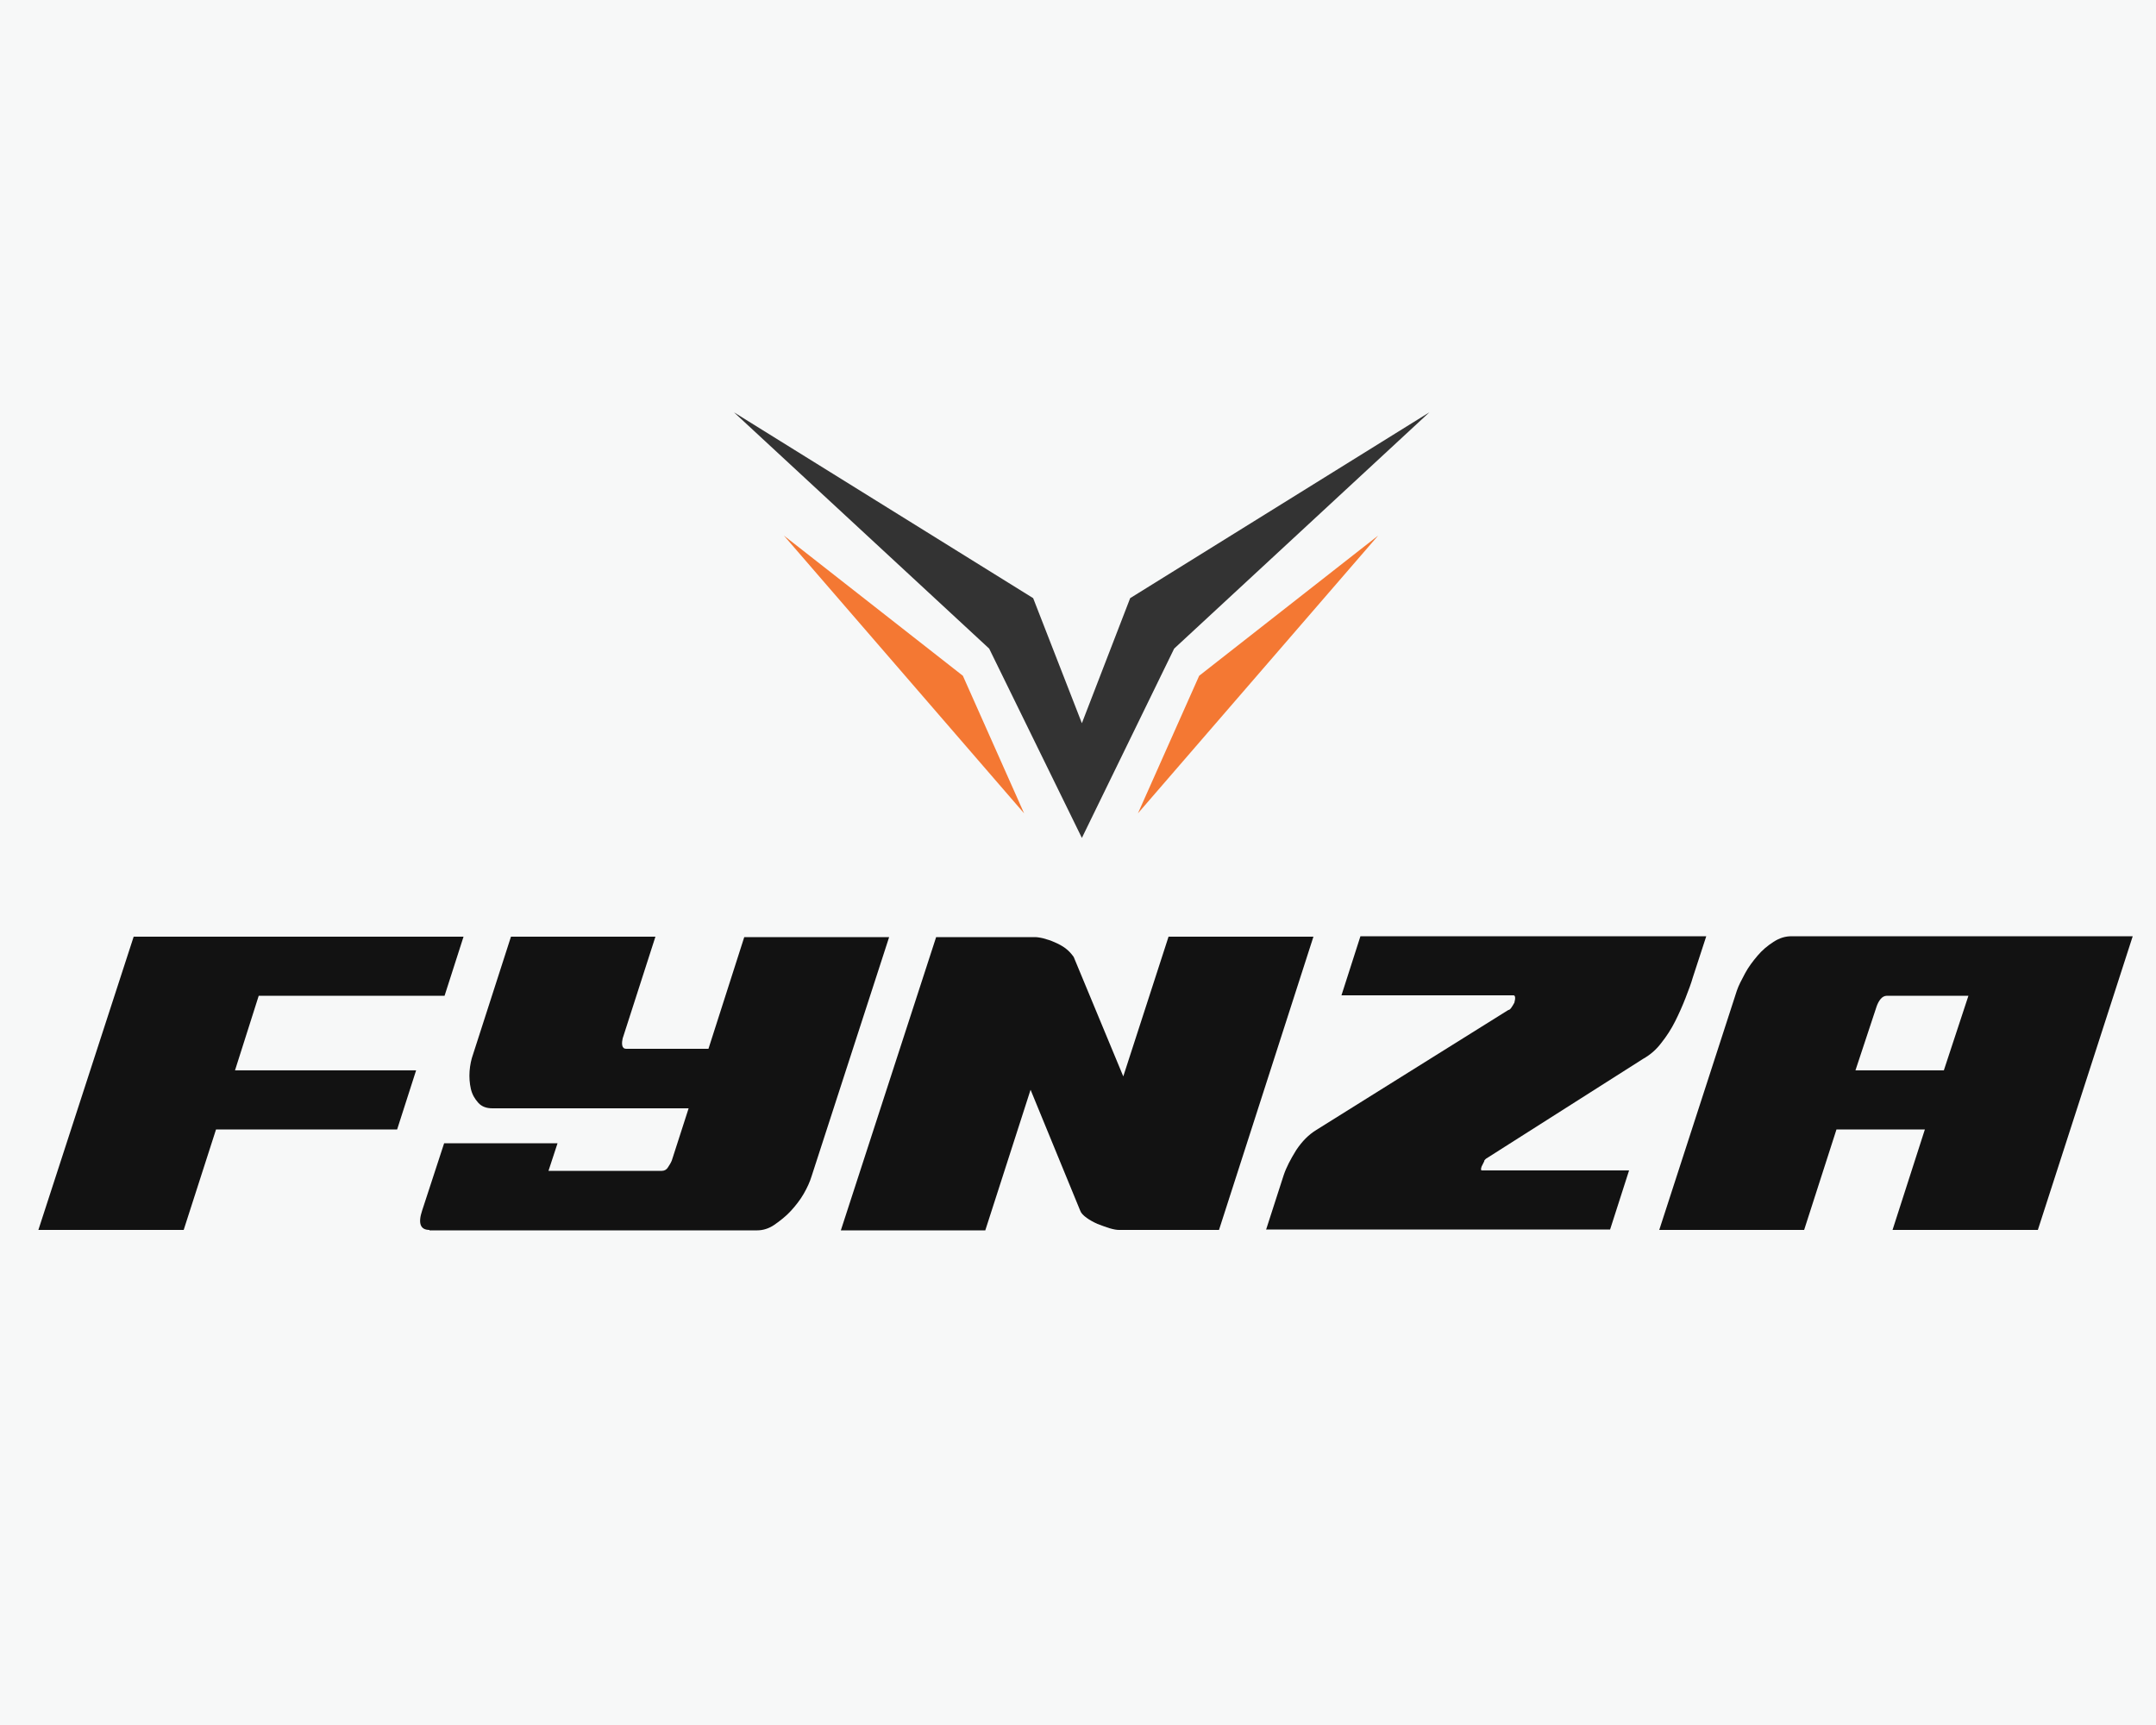
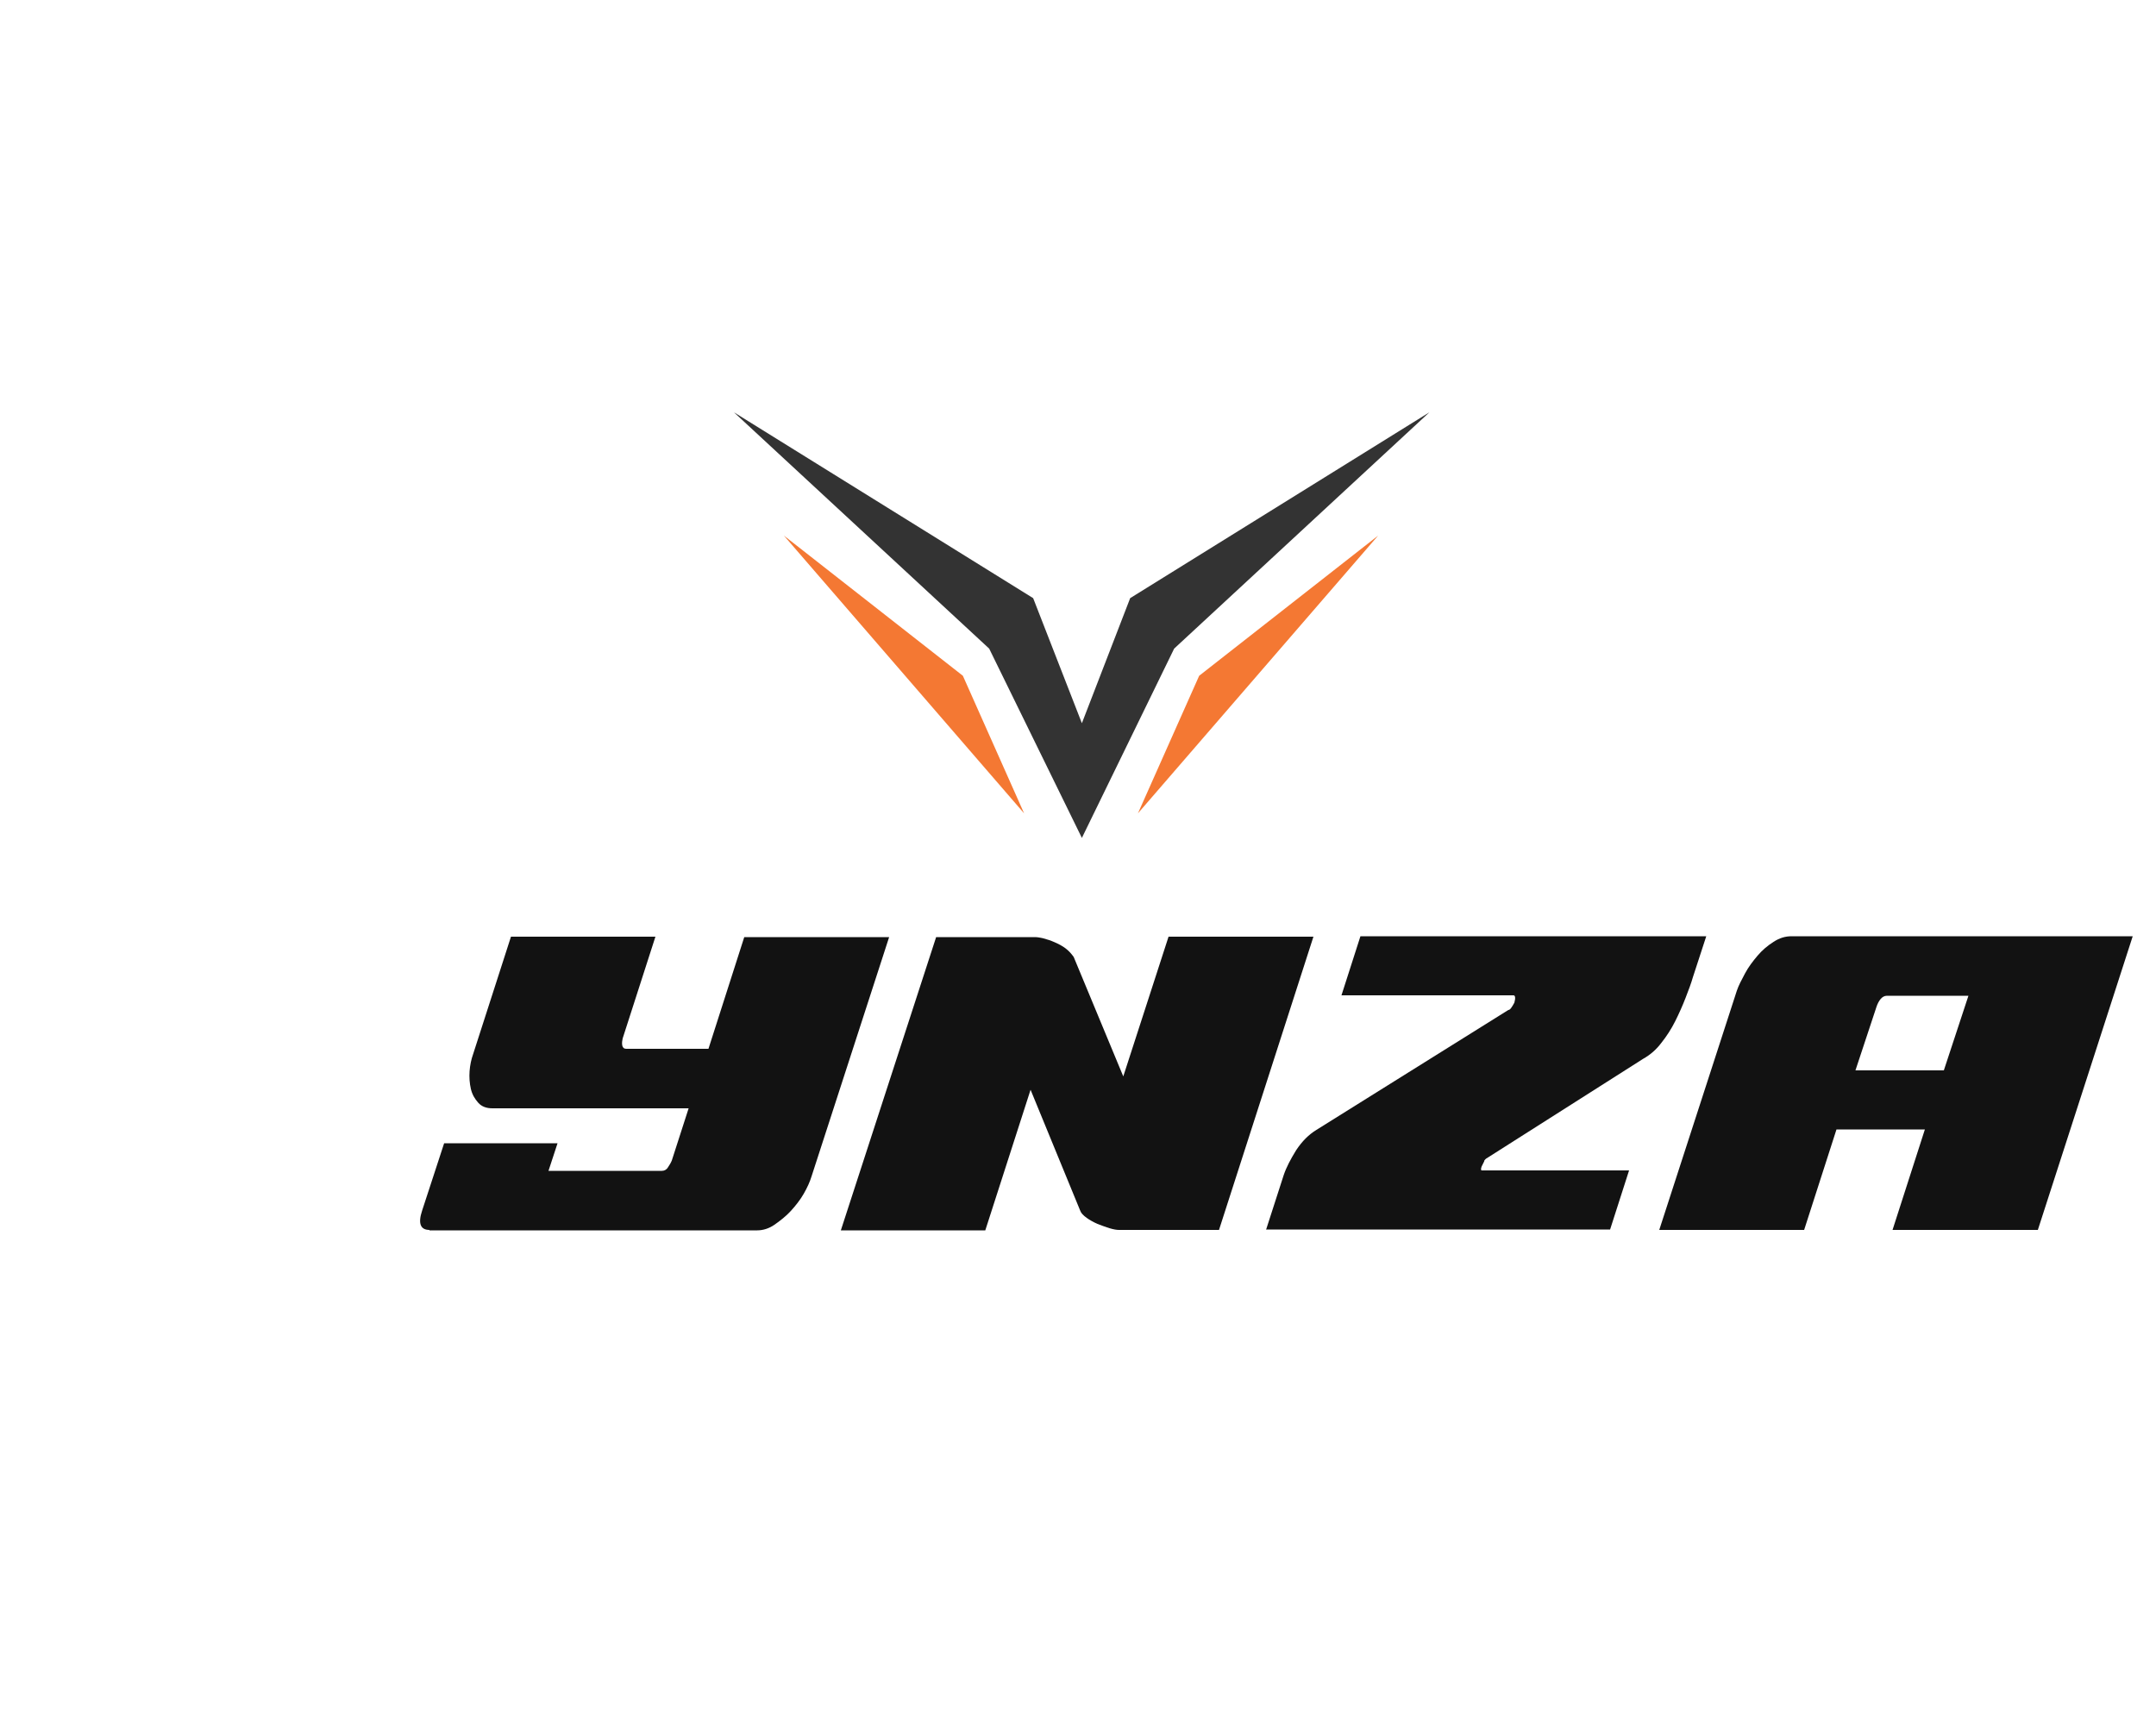
<svg xmlns="http://www.w3.org/2000/svg" version="1.1" id="Layer_1" x="0px" y="0px" viewBox="0 0 500 400" style="enable-background:new 0 0 500 400;" xml:space="preserve">
  <style type="text/css"> .st0{fill:#F7F8F8;} .st1{fill:#121212;} .st2{fill:#333333;} .st3{fill:#F47833;} </style>
-   <rect x="0" y="0" class="st0" width="500" height="400" />
  <g>
    <g>
-       <path class="st1" d="M8.9,285.2l22.1-68h76.5l-4.4,13.7H60l-5.5,17.3h42l-4.4,13.7h-42l-7.5,23.3H8.9z" />
      <path class="st1" d="M99.6,285.2c-2.1,0-2.7-1.5-1.7-4.5l5.1-15.6h26.3l-2.1,6.4h26.3c0.6,0,1.1-0.3,1.4-0.8 c0.4-0.6,0.7-1.1,0.9-1.6l3.9-12.1h-45.5c-1.4,0-2.5-0.4-3.3-1.3s-1.4-1.9-1.7-3.2s-0.4-2.7-0.3-4.1c0.1-1.4,0.4-2.8,0.8-3.9 l8.8-27.3h33.5l-7.6,23.6c-0.1,0.5-0.2,1-0.1,1.6c0.1,0.5,0.4,0.8,0.9,0.8h19.1l8.3-25.9h33.6l-18,55.5c-0.4,1.3-1,2.6-1.8,4 s-1.9,2.8-3,4s-2.5,2.3-3.8,3.2s-2.7,1.3-4,1.3H99.6z" />
      <path class="st1" d="M282.7,285.2h-23.2c-0.5,0-1.2-0.1-2.2-0.4c-0.9-0.3-1.8-0.6-2.8-1c-0.9-0.4-1.8-0.9-2.5-1.4 c-0.8-0.6-1.3-1.1-1.5-1.7l-11.5-28l-10.5,32.6H195l22.1-68H240c0.5,0,1.2,0.1,2,0.3s1.7,0.5,2.6,0.9c0.9,0.4,1.7,0.8,2.5,1.4 c0.8,0.6,1.4,1.3,1.9,2l11.5,27.7l10.5-32.4h33.6L282.7,285.2z" />
      <path class="st1" d="M293.6,285.2l4.1-12.7c0.6-1.8,1.6-3.7,2.9-5.8c1.4-2.1,2.9-3.6,4.7-4.7l44.5-27.8c0.4,0,0.8-0.6,1.4-1.7 c0.3-1.1,0.2-1.7-0.2-1.7h-39.9l4.4-13.7h80.2l-3.1,9.5c-0.4,1.4-1,3-1.7,4.8c-0.7,1.8-1.5,3.6-2.4,5.4c-0.9,1.8-2,3.5-3.2,5 c-1.2,1.6-2.6,2.8-4.2,3.7l-36.5,23.2l-0.2,0.2c-0.1,0.1-0.2,0.2-0.2,0.4l-0.6,1.2c-0.2,0.6-0.2,0.9,0.1,0.9h34.1l-4.4,13.7H293.6 z" />
      <path class="st1" d="M472.6,285.2h-33.7l7.5-23.3h-20.5l-7.5,23.3h-33.6l18-55.5c0.4-1.2,1.1-2.5,1.9-4c0.8-1.5,1.8-2.8,2.9-4.1 c1.1-1.3,2.3-2.3,3.7-3.2s2.7-1.3,4.2-1.3h79.1L472.6,285.2z M430.3,248.2h20.5l5.7-17.3h-18.9c-0.6,0-1.1,0.3-1.5,0.8 c-0.4,0.5-0.7,1.1-0.9,1.7L430.3,248.2z" />
    </g>
    <g>
      <polygon class="st2" points="250.9,167.7 262.1,138.7 331.5,95.6 272.3,150.4 250.9,194.3 229.4,150.4 170.2,95.6 239.6,138.7 " />
      <polygon class="st3" points="319.6,124.2 278.1,156.7 263.9,188.6 " />
      <polygon class="st3" points="181.8,124.2 223.3,156.7 237.5,188.6 " />
    </g>
  </g>
</svg>